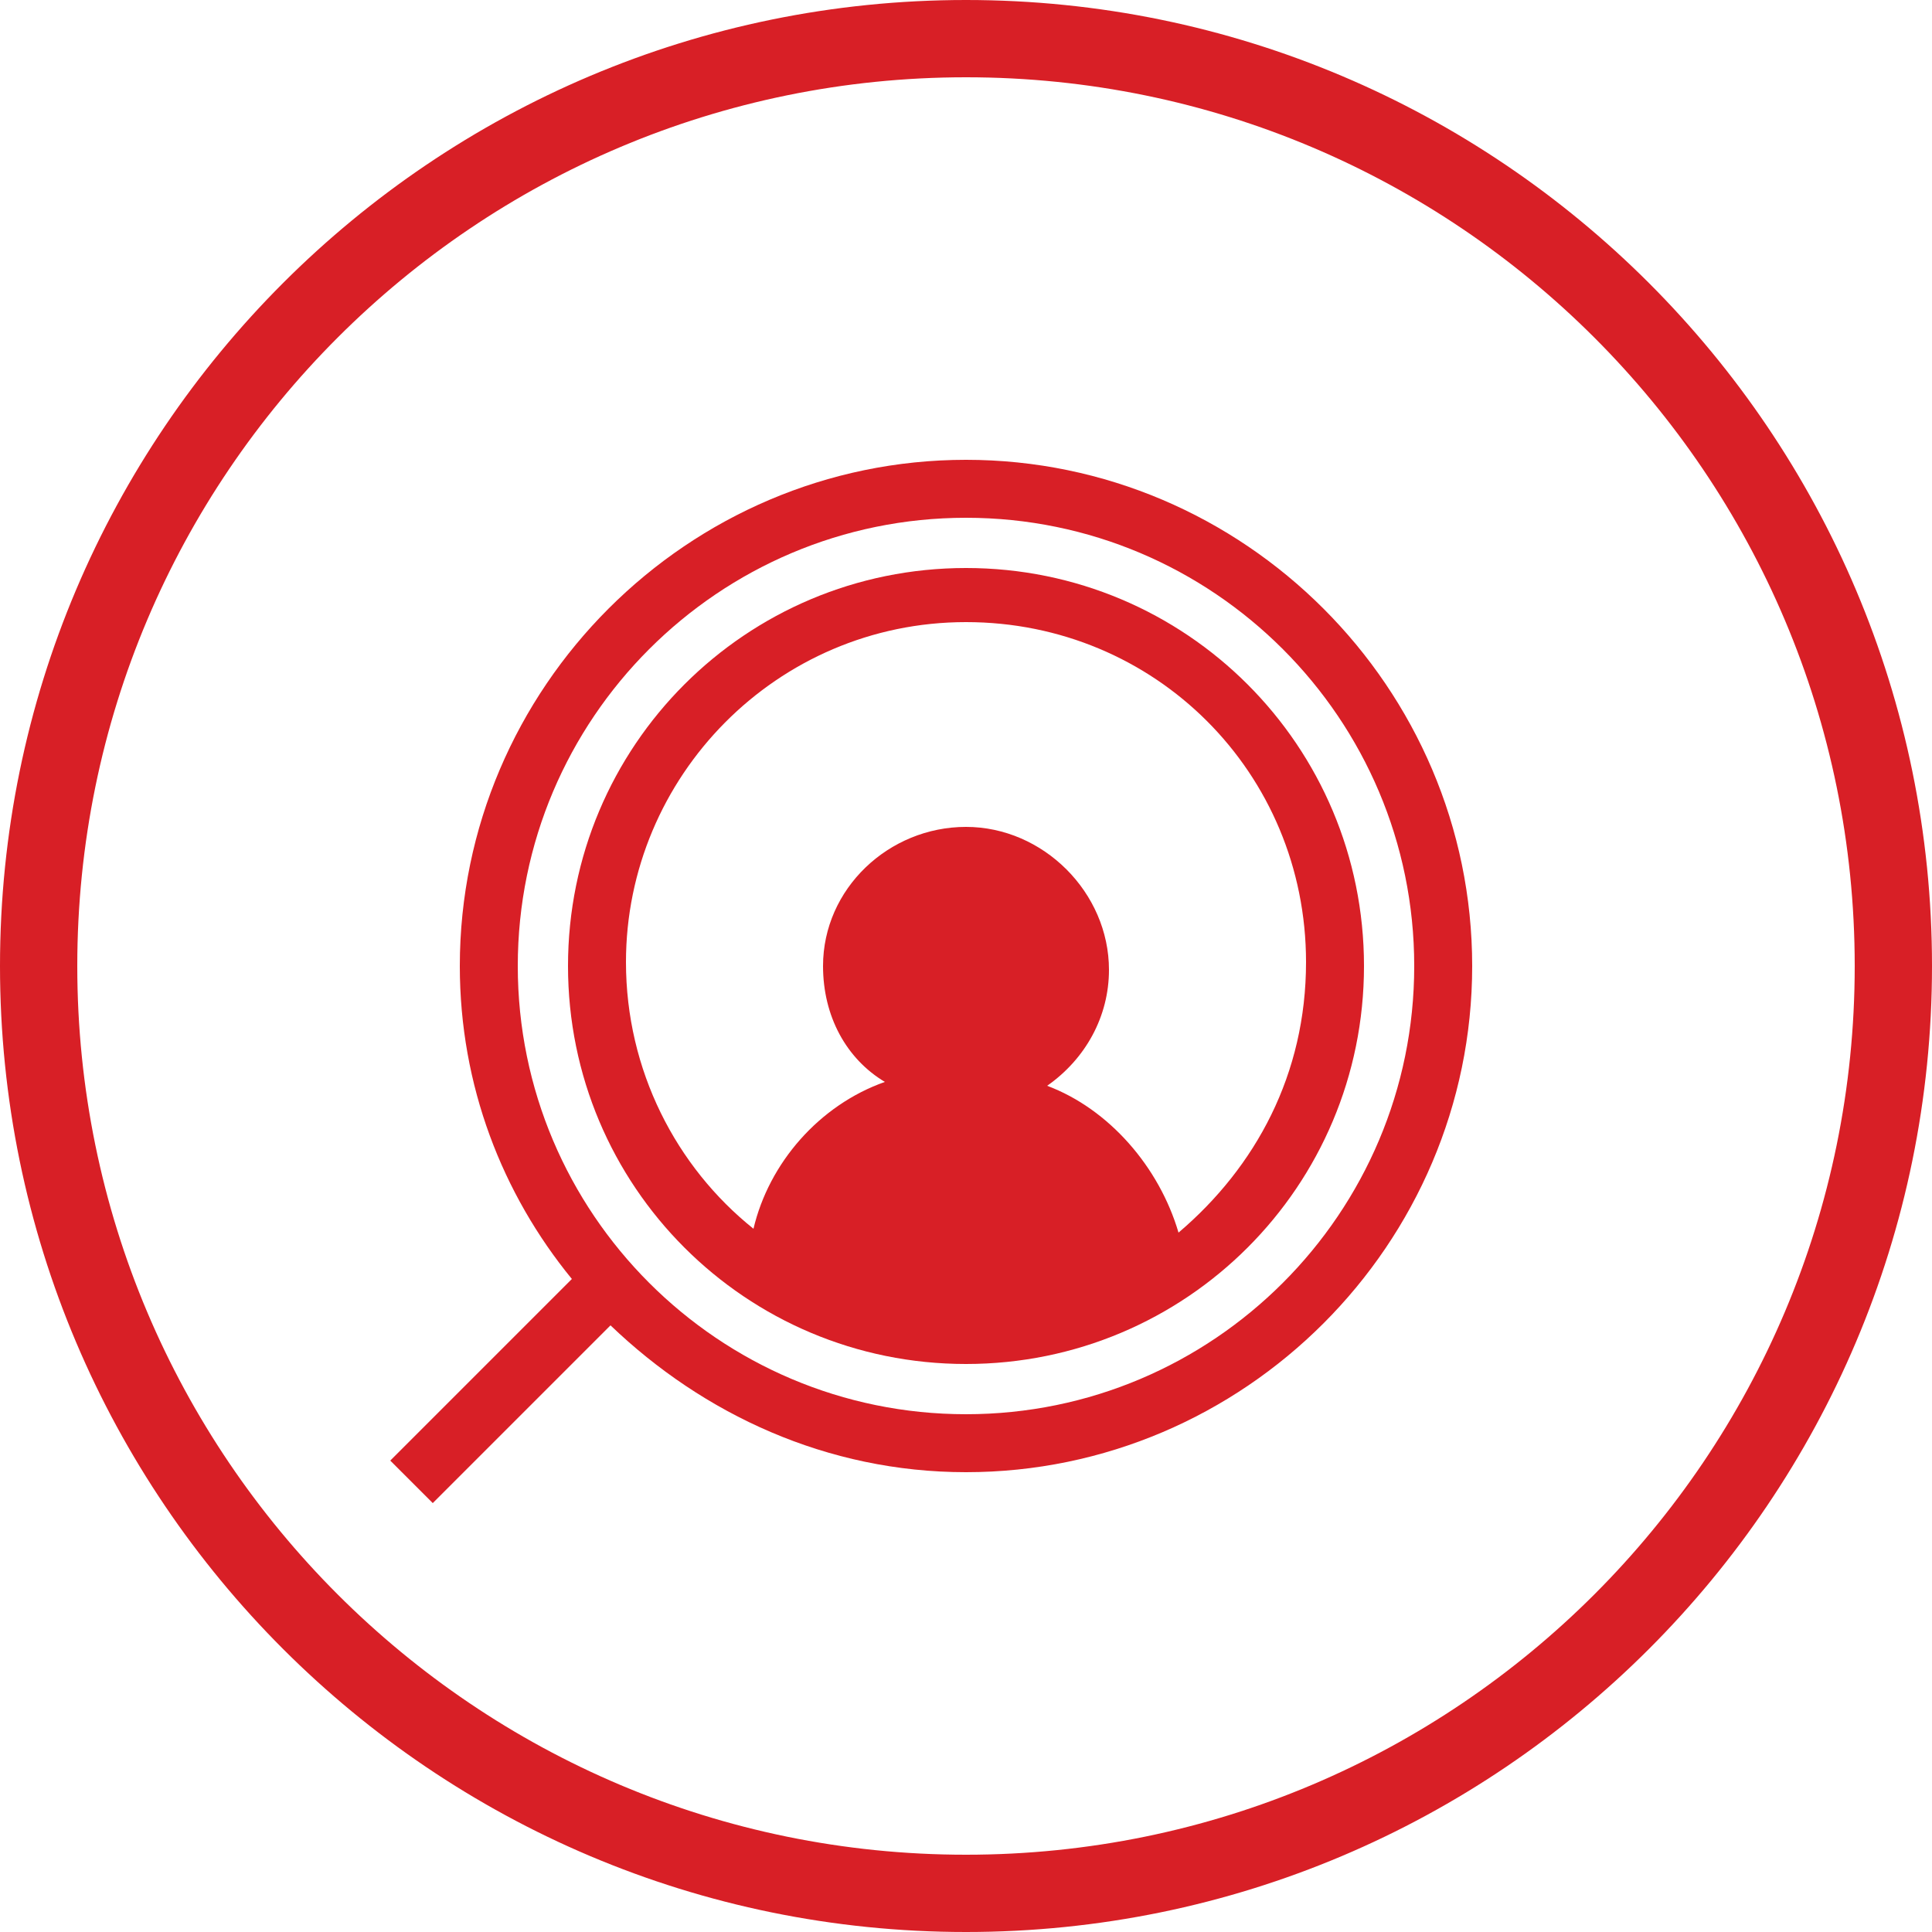
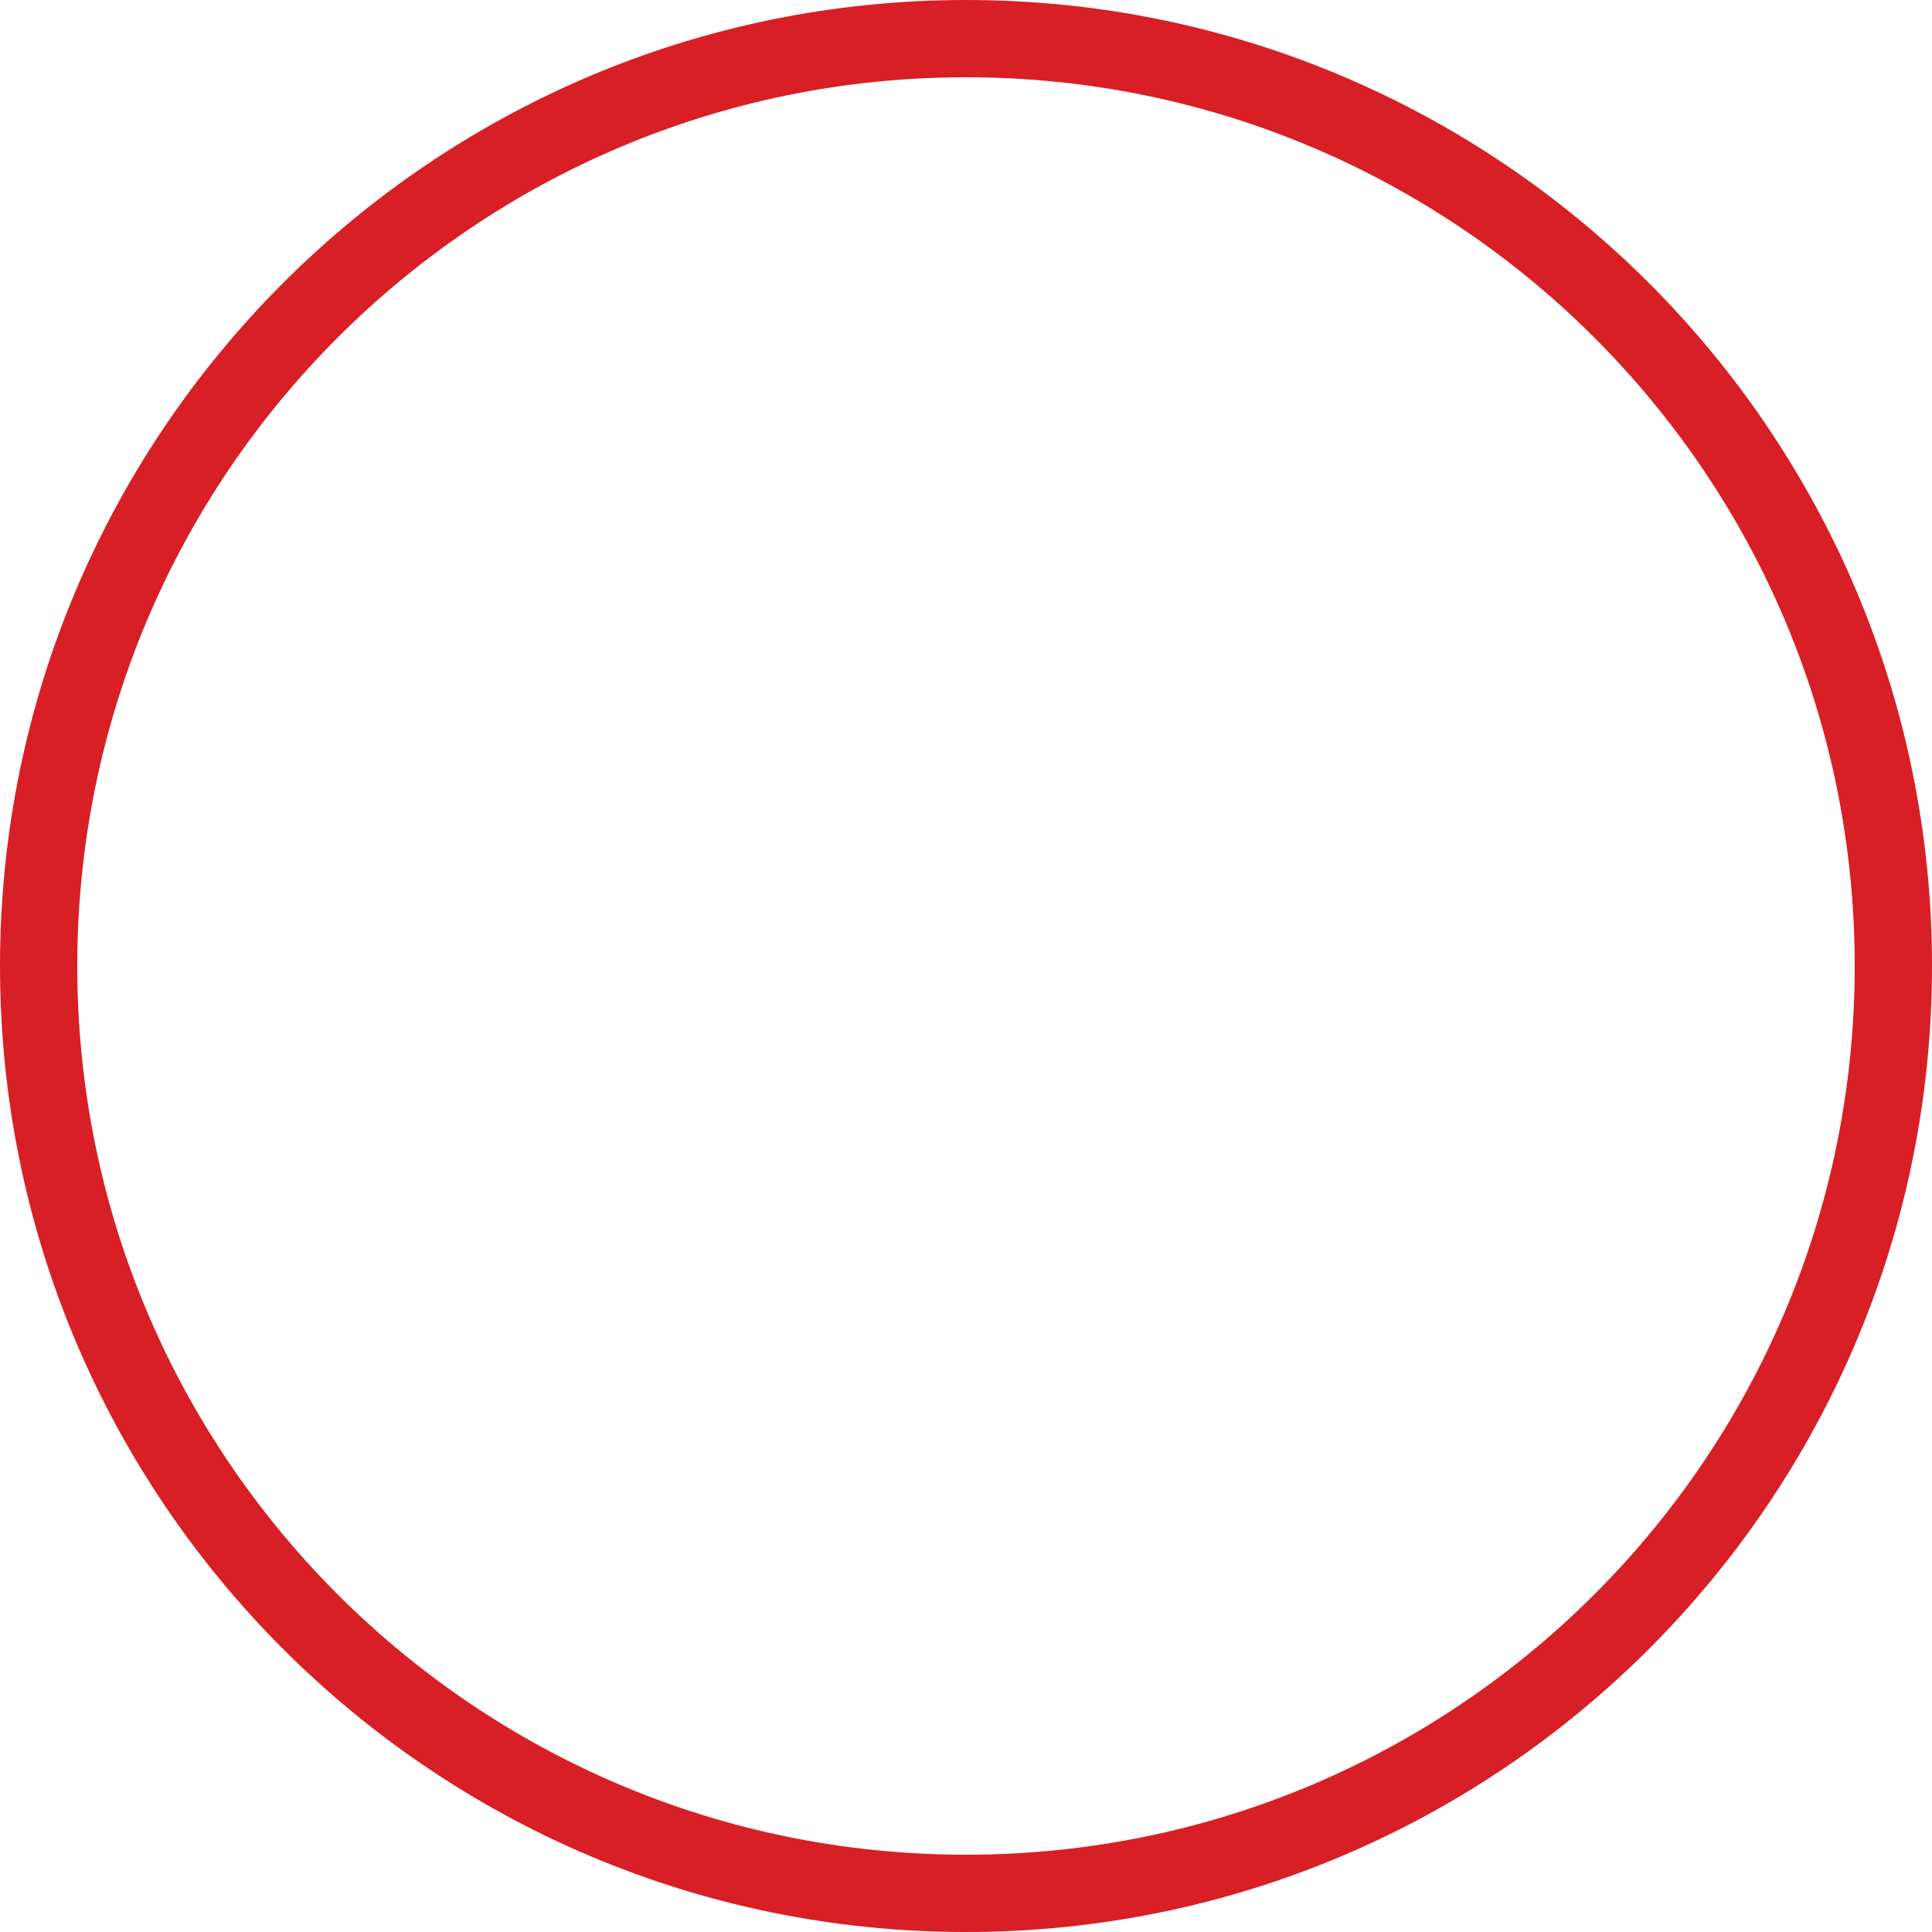
<svg xmlns="http://www.w3.org/2000/svg" version="1.1" id="Capa_1" x="0px" y="0px" width="40px" height="40px" viewBox="0 0 50 50" style="enable-background:new 0 0 50 50;" xml:space="preserve">
  <style type="text/css">
	.st0{fill:#d81f26;}
</style>
  <g>
    <g id="XMLID_1_">
      <g>
-         <path class="st0" d="M33.8,24.9c0-4.9-3.9-8.8-8.8-8.8s-8.8,4-8.8,8.8c0,2.8,1.3,5.3,3.3,6.9c0.4-1.7,1.7-3.2,3.4-3.8     c-1-0.6-1.6-1.7-1.6-3c0-2,1.7-3.6,3.7-3.6s3.7,1.7,3.7,3.7c0,1.2-0.6,2.3-1.6,3c1.6,0.6,2.9,2.1,3.4,3.8     C32.5,30.2,33.8,27.8,33.8,24.9z M25,14.7c5.7,0,10.3,4.6,10.3,10.3S30.7,35.3,25,35.3S14.7,30.7,14.7,25S19.3,14.7,25,14.7z" />
-         <path class="st0" d="M13.4,25c0,6.4,5.2,11.6,11.6,11.6S36.6,31.4,36.6,25S31.4,13.4,25,13.4S13.4,18.6,13.4,25z M11.9,25     c0-7.2,5.9-13.1,13.1-13.1S38.1,17.8,38.1,25S32.2,38.1,25,38.1c-3.6,0-6.8-1.5-9.2-3.8l-4.6,4.6l-1.1-1.1l4.7-4.7     C13,30.9,11.9,28.1,11.9,25z" />
        <path class="st0" d="M0,25C0,11.2,11.2,0,25,0s25,11.2,25,25S38.8,50,25,50S0,38.8,0,25z M25,2C12.3,2,2,12.3,2,25s10.3,23,23,23     s23-10.3,23-23S37.7,2,25,2z" />
      </g>
      <g>
		</g>
    </g>
  </g>
</svg>